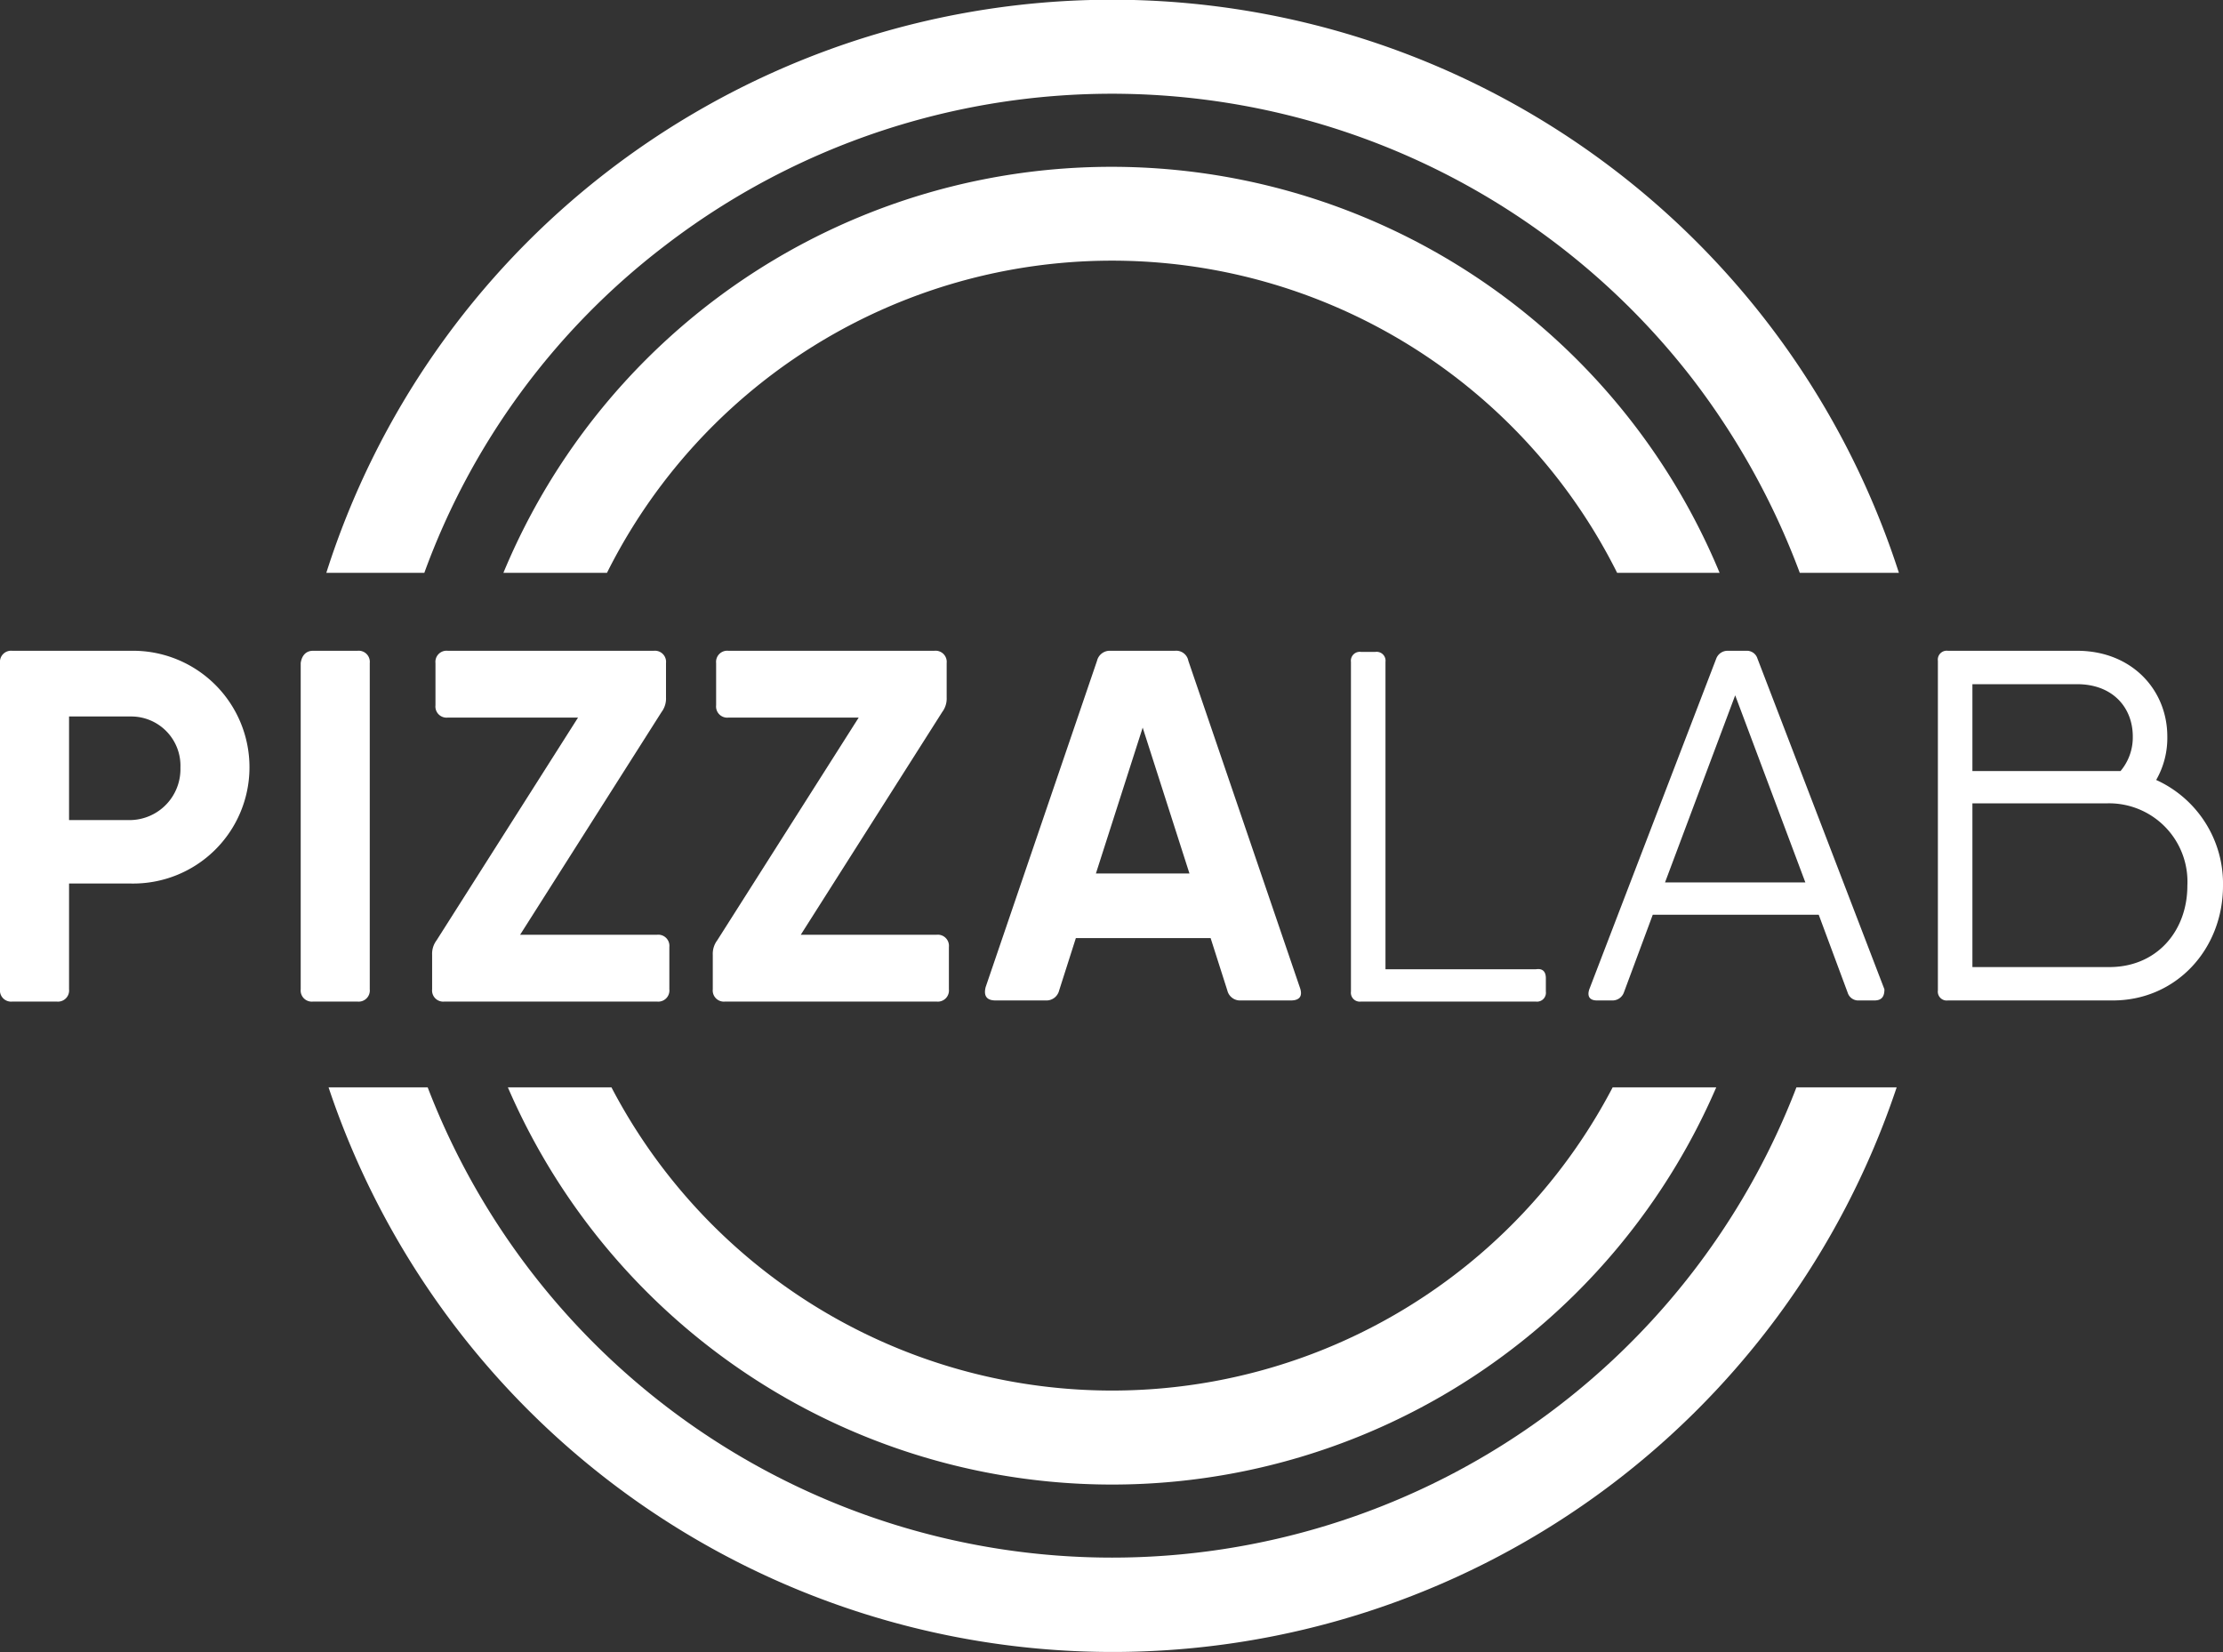
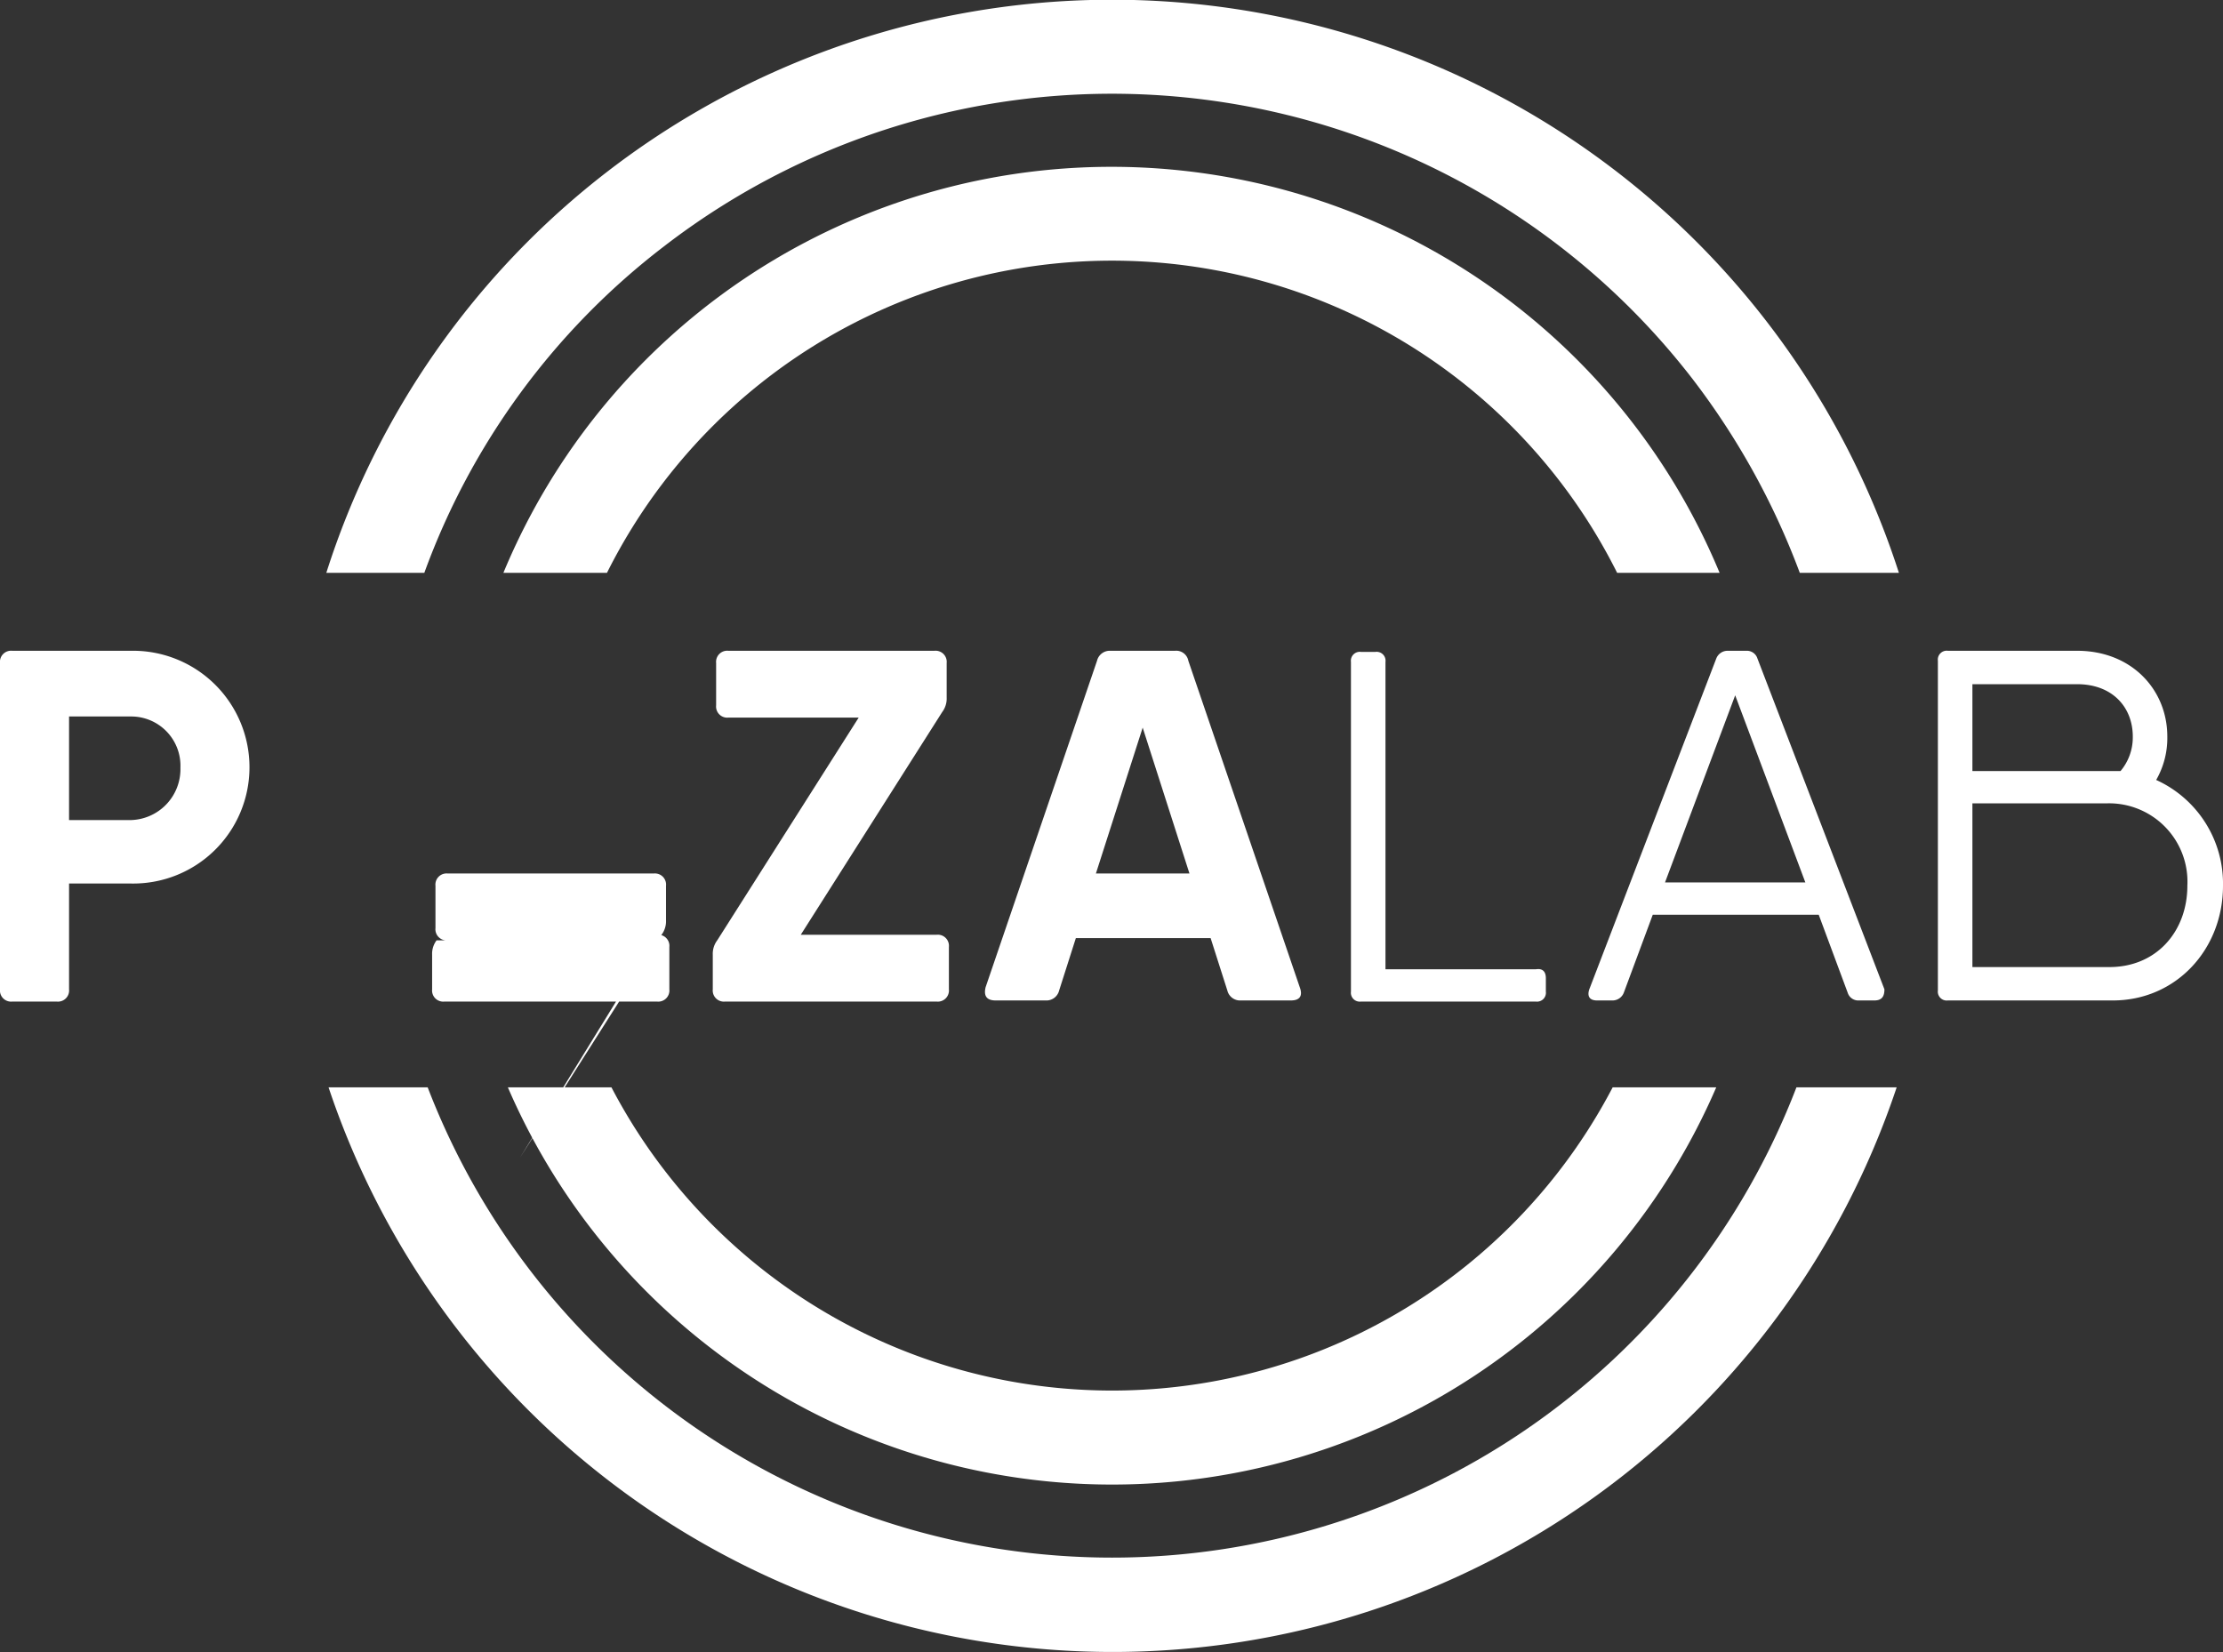
<svg xmlns="http://www.w3.org/2000/svg" width="199.6" height="148.354" viewBox="0 0 199.6 148.354">
  <rect x="0" y="0" width="199.6" height="148.354" fill="#333333" stroke="none" />
  <g id="PizzaLab-Logotype_-_hellospace-01" data-name="PizzaLab-Logotype - hellospace-01" transform="translate(-41.9 -67.563)">
    <g id="XMLID_635_">
      <path id="XMLID_636_" d="M96.4,119a50.7,50.7,0,0,1,90.7,0h9.2a59.114,59.114,0,0,0-109.2,0Z" fill="#fff" />
      <path id="XMLID_637_" d="M186.7,165.2a50.717,50.717,0,0,1-89.9,0H87.5a59.089,59.089,0,0,0,108.5,0Z" fill="#fff" />
    </g>
    <g id="XMLID_638_">
      <path id="XMLID_639_" d="M64.3,136.5a10.437,10.437,0,0,1-10.6,10.4H48.1v9.5a1,1,0,0,1-1.1,1.1H43a1,1,0,0,1-1.1-1.1V127.1A1,1,0,0,1,43,126H53.7a10.458,10.458,0,0,1,10.6,10.5m-6.2,0a4.423,4.423,0,0,0-4.4-4.6H48.1v9.3h5.6a4.572,4.572,0,0,0,4.4-4.7" fill="#fff" />
-       <path id="XMLID_642_" d="M70,126h4a1,1,0,0,1,1.1,1.1v29.3a1,1,0,0,1-1.1,1.1H70a1,1,0,0,1-1.1-1.1V127.1c.1-.7.5-1.1,1.1-1.1" fill="#fff" />
-       <path id="XMLID_643_" d="M100.9,151.5a1,1,0,0,1,1.1,1.1v3.8a1,1,0,0,1-1.1,1.1H81.8a1,1,0,0,1-1.1-1.1v-3.1a2.01,2.01,0,0,1,.4-1.3l12.7-20H82.1a1,1,0,0,1-1.1-1.1v-3.8a1,1,0,0,1,1.1-1.1h18.5a1,1,0,0,1,1.1,1.1v3.1a2.01,2.01,0,0,1-.4,1.3l-12.7,20Z" fill="#fff" />
+       <path id="XMLID_643_" d="M100.9,151.5a1,1,0,0,1,1.1,1.1v3.8a1,1,0,0,1-1.1,1.1H81.8a1,1,0,0,1-1.1-1.1v-3.1a2.01,2.01,0,0,1,.4-1.3H82.1a1,1,0,0,1-1.1-1.1v-3.8a1,1,0,0,1,1.1-1.1h18.5a1,1,0,0,1,1.1,1.1v3.1a2.01,2.01,0,0,1-.4,1.3l-12.7,20Z" fill="#fff" />
      <path id="XMLID_644_" d="M126,151.5a1,1,0,0,1,1.1,1.1v3.8a1,1,0,0,1-1.1,1.1H107a1,1,0,0,1-1.1-1.1v-3.1a2.01,2.01,0,0,1,.4-1.3L119,132H107.3a1,1,0,0,1-1.1-1.1v-3.8a1,1,0,0,1,1.1-1.1h18.5a1,1,0,0,1,1.1,1.1v3.1a2.01,2.01,0,0,1-.4,1.3l-12.7,20Z" fill="#fff" />
      <path id="XMLID_645_" d="M157.8,157.4h-4.5a1.176,1.176,0,0,1-1.2-.9l-1.5-4.7H138.5l-1.5,4.7a1.176,1.176,0,0,1-1.2.9h-4.5q-1.2,0-.9-1.2l10-29.3a1.176,1.176,0,0,1,1.2-.9h5.8a1.107,1.107,0,0,1,1.2.9l10,29.3c.3.8,0,1.2-.8,1.2M148.7,146l-4.2-13.1L140.3,146Z" fill="#fff" />
      <path id="XMLID_648_" d="M180.7,155.4v1.2a.8.8,0,0,1-.9.9H164.1a.8.8,0,0,1-.9-.9V127a.8.8,0,0,1,.9-.9h1.3a.8.8,0,0,1,.9.9v27.6h13.5c.6-.1.9.2.9.8" fill="#fff" />
      <path id="XMLID_649_" d="M210.2,157.4h-1.4a.993.993,0,0,1-1-.7l-2.6-7H190.3l-2.6,7a1.087,1.087,0,0,1-1,.7h-1.4c-.7,0-.9-.4-.7-1L196,126.7a1.087,1.087,0,0,1,1-.7h1.7a.993.993,0,0,1,1,.7l11.4,29.7c0,.6-.2,1-.9,1M204,146.8,197.7,130l-6.3,16.8Z" fill="#fff" />
      <path id="XMLID_652_" d="M235.5,137.6a10.218,10.218,0,0,1,6,9.5c0,5.7-4.2,10.3-9.9,10.3H216.8a.8.8,0,0,1-.9-.9V126.9a.8.8,0,0,1,.9-.9h11.6c4.9,0,8.1,3.5,8.1,7.7a7.561,7.561,0,0,1-1,3.9ZM219,129v7.8h13.3a4.69,4.69,0,0,0,1.1-3.1c0-2.6-1.8-4.7-5-4.7Zm19.3,18.1a7.037,7.037,0,0,0-7.2-7.4H219v14.7h12.1c4.4.1,7.2-3.2,7.2-7.3" fill="#fff" />
    </g>
    <g id="XMLID_656_">
      <path id="XMLID_657_" d="M203.2,165.2a65.824,65.824,0,0,1-122.9,0H71.4a74.226,74.226,0,0,0,140.8,0Z" fill="#fff" />
      <path id="XMLID_658_" d="M80,119a64.812,64.812,0,0,1,21.5-29.3,65.867,65.867,0,0,1,92.3,11.8,67.052,67.052,0,0,1,9.7,17.5h8.9a74.231,74.231,0,0,0-116-36,73.673,73.673,0,0,0-25.2,36Z" fill="#fff" />
    </g>
  </g>
</svg>